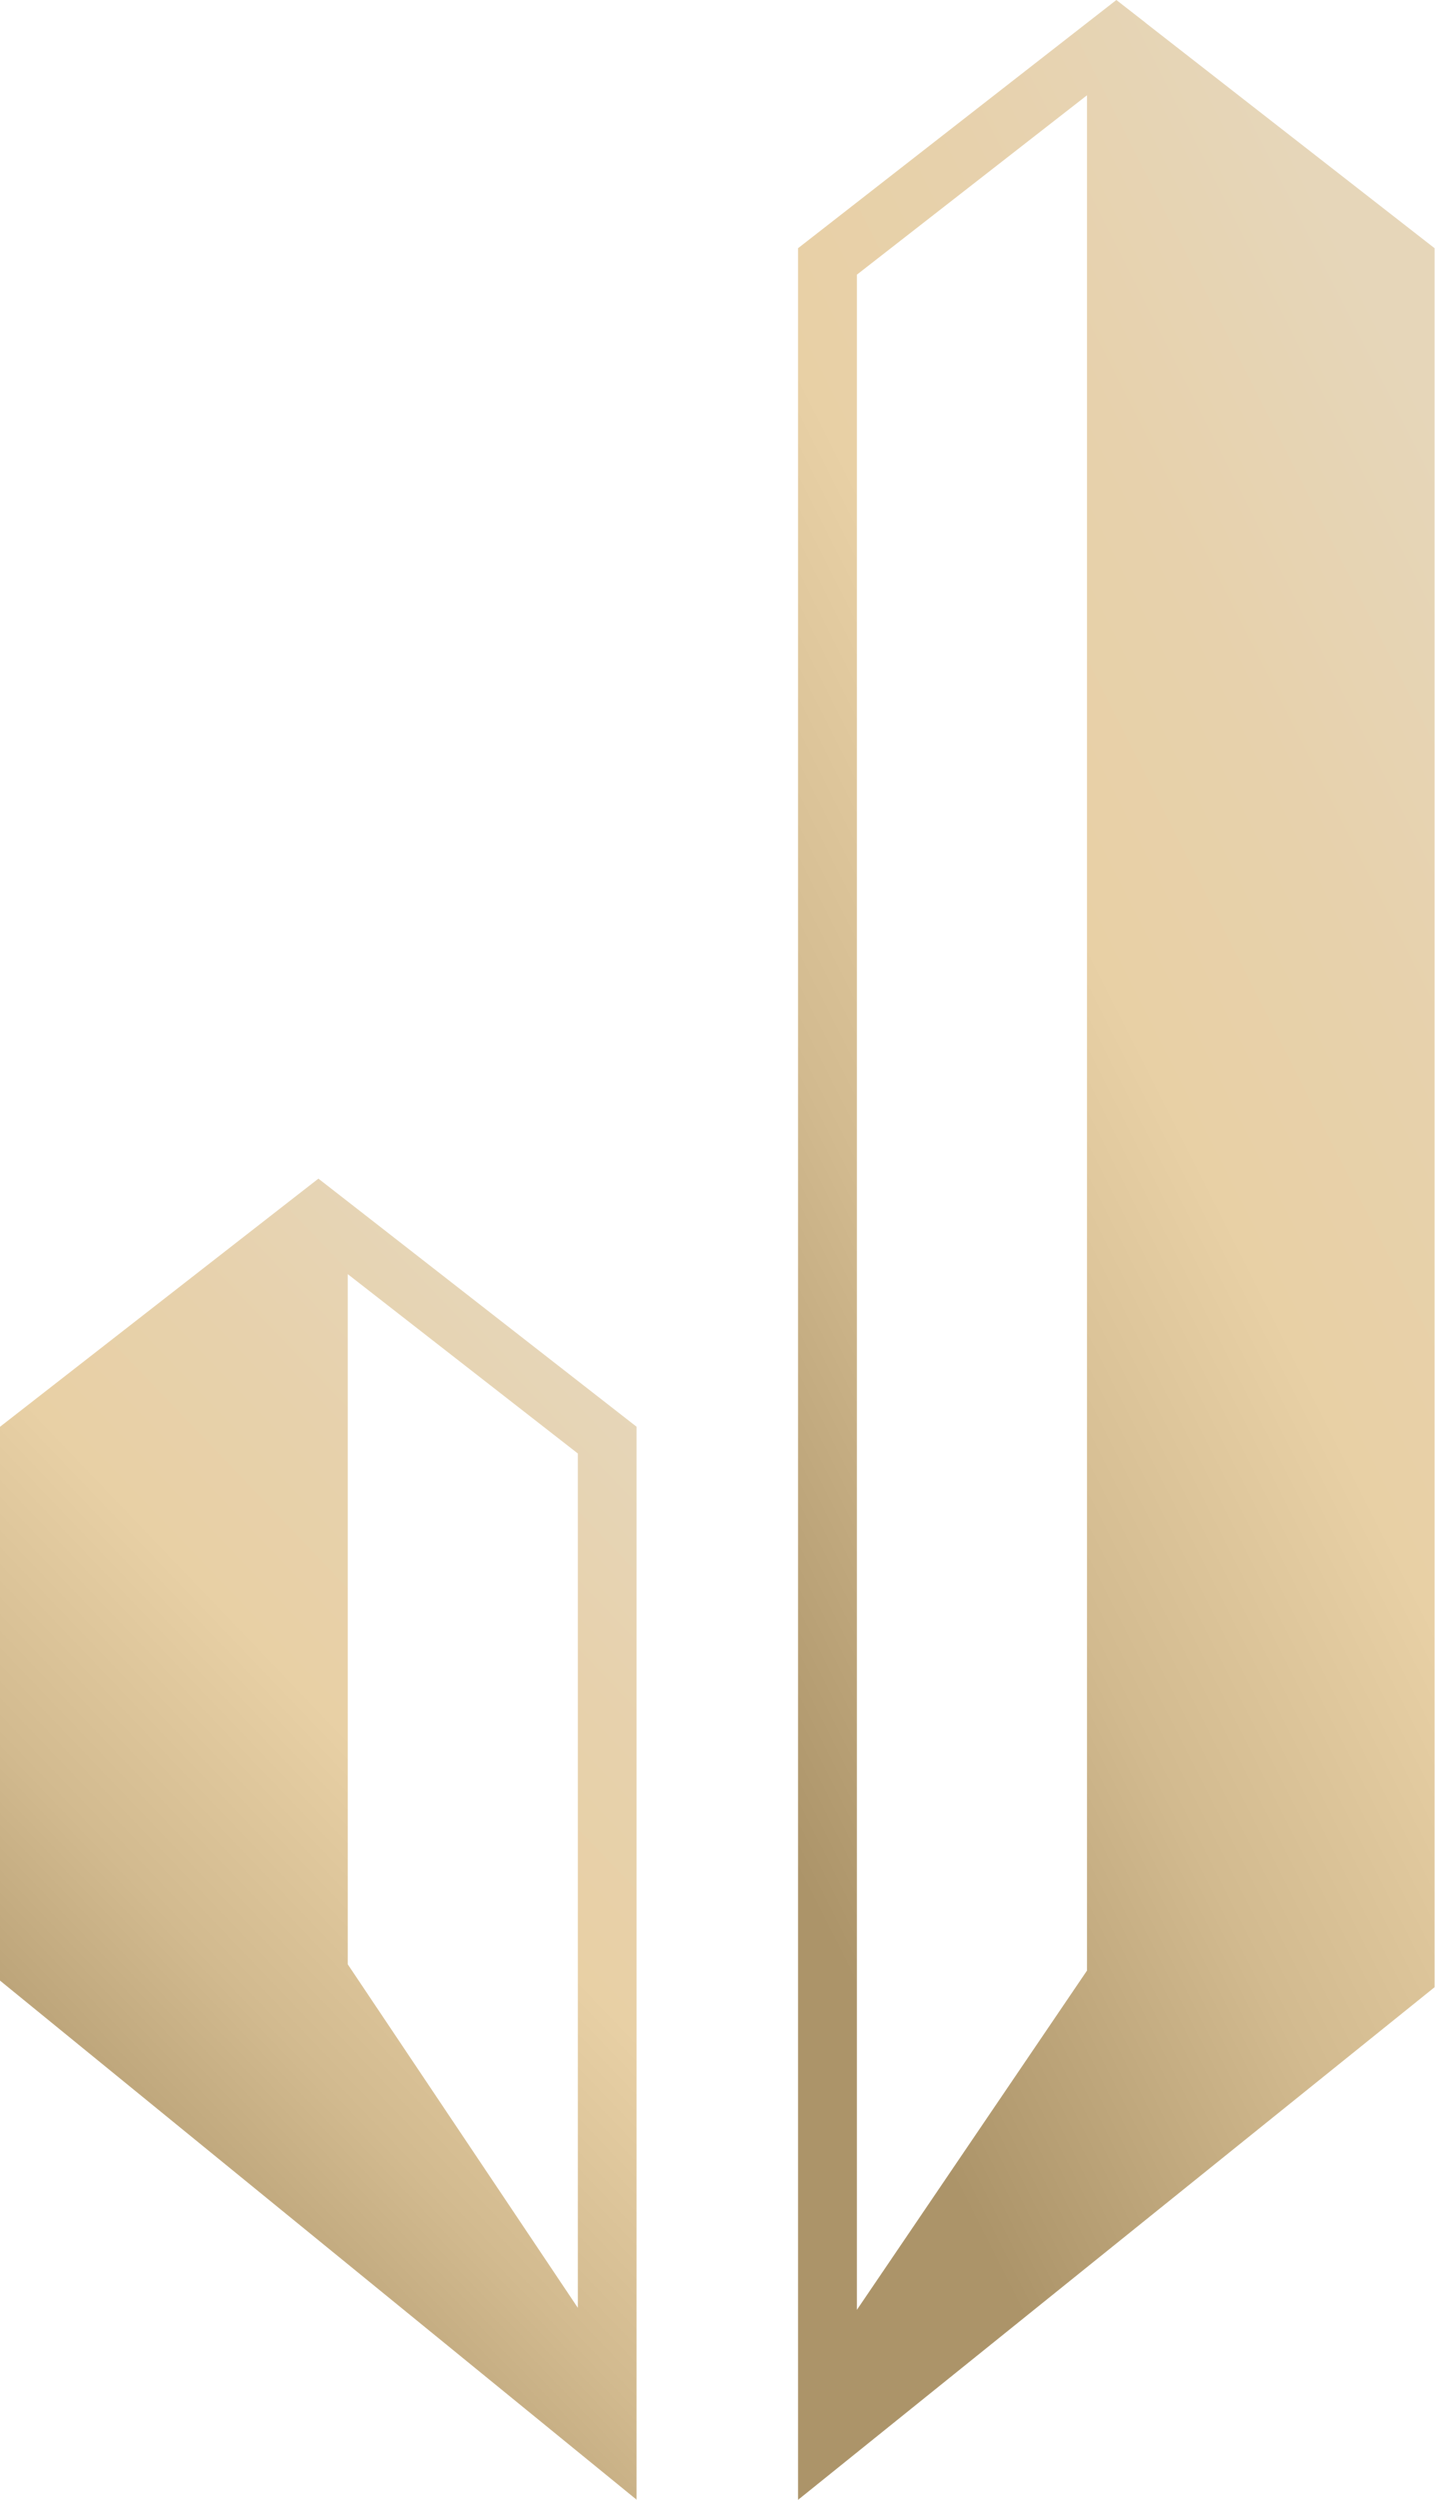
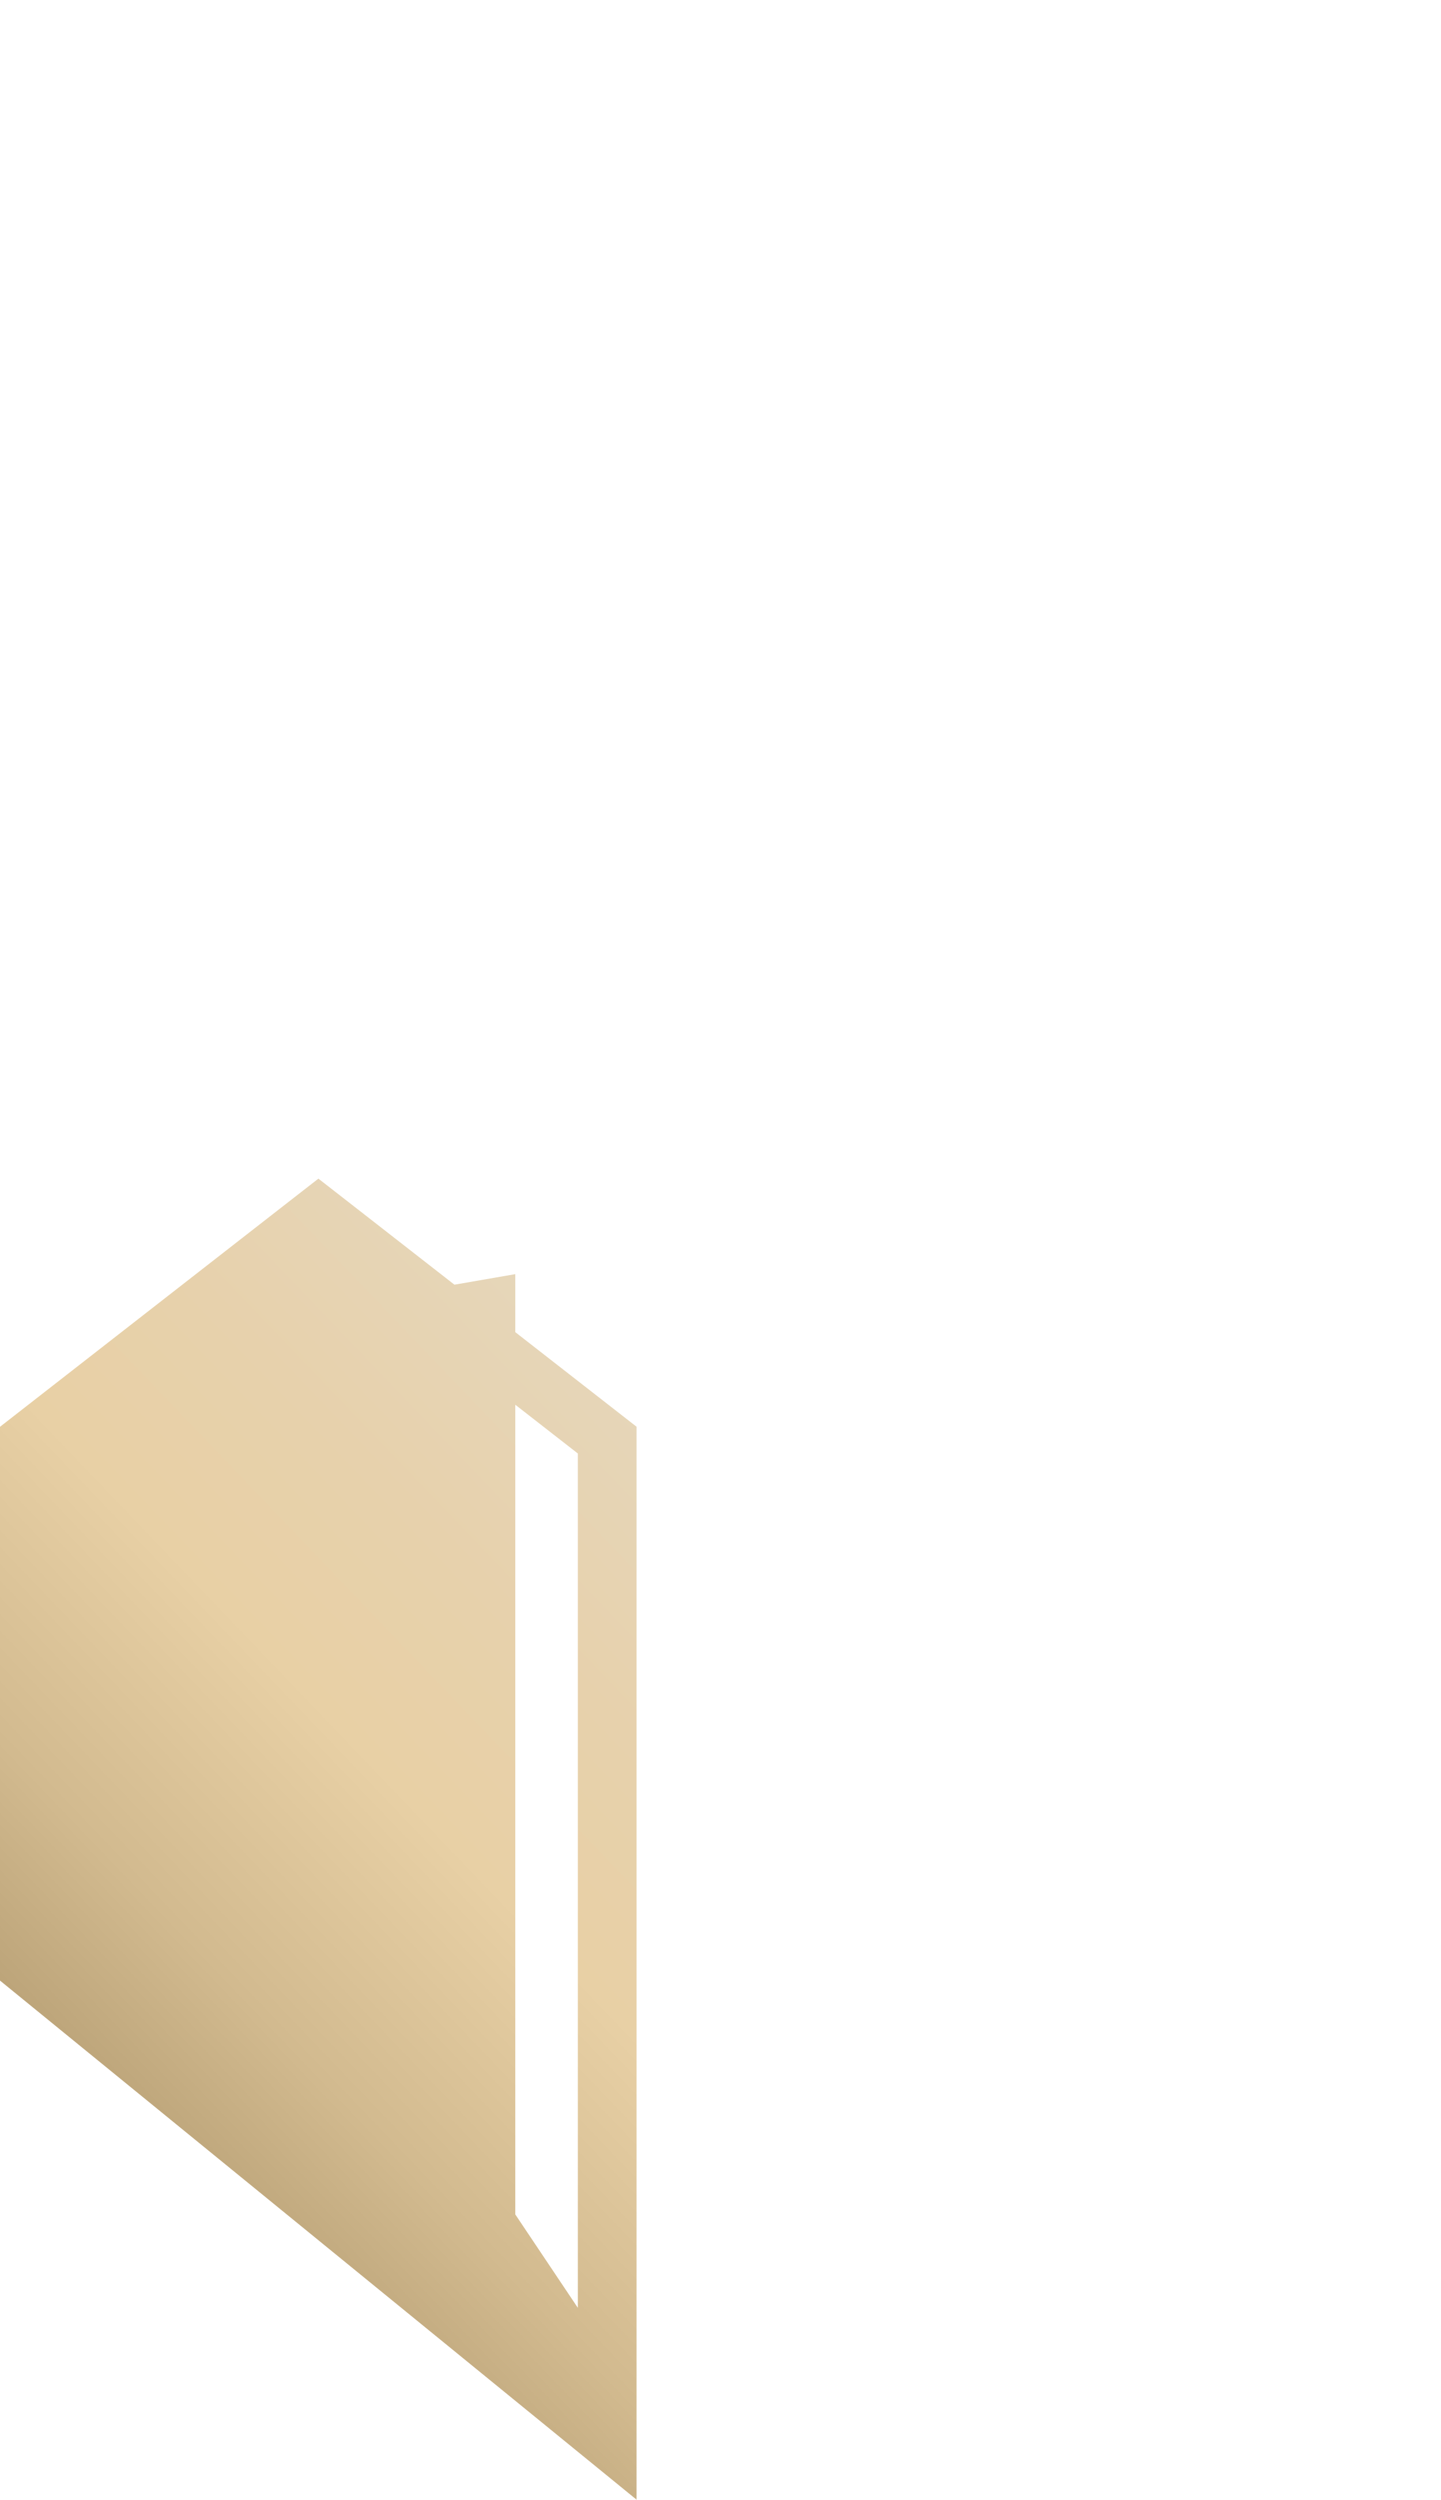
<svg xmlns="http://www.w3.org/2000/svg" width="49" height="85" viewBox="0 0 49 85" fill="none">
-   <path d="M38.961 0.779L37.961 0L36.764 0.933L27.137 8.44V85L48.782 67.569V8.44L38.959 0.781L38.961 0.779ZM29.138 9.339L36.457 3.634L36.962 3.24V67.005L30.042 77.207L29.138 78.539V9.339Z" fill="url(#paint0_linear_1881_45166)" />
-   <path d="M10.824 40.079L9.823 40.858L0 48.514V67.344L21.646 84.994V48.512L12.226 41.166L10.824 40.074V40.079ZM19.649 49.42V78.471L17.522 75.295L11.825 66.791V43.323L12.862 44.132L19.649 49.422V49.42Z" fill="url(#paint1_linear_1881_45166)" />
+   <path d="M10.824 40.079L9.823 40.858L0 48.514V67.344L21.646 84.994V48.512L12.226 41.166L10.824 40.074V40.079ZM19.649 49.42V78.471L17.522 75.295V43.323L12.862 44.132L19.649 49.422V49.42Z" fill="url(#paint1_linear_1881_45166)" />
  <defs>
    <linearGradient id="paint0_linear_1881_45166" x1="30.538" y1="70.511" x2="73.583" y2="48.738" gradientUnits="userSpaceOnUse">
      <stop stop-color="#AC9469" />
      <stop offset="0.259" stop-color="#D2BA8F" />
      <stop offset="0.481" stop-color="#E8D0A5" />
      <stop offset="0.657" stop-color="#E7D1AC" />
      <stop offset="0.864" stop-color="#E6D6B9" />
    </linearGradient>
    <linearGradient id="paint1_linear_1881_45166" x1="3.401" y1="77.337" x2="31.614" y2="50.334" gradientUnits="userSpaceOnUse">
      <stop stop-color="#AC9469" />
      <stop offset="0.259" stop-color="#D2BA8F" />
      <stop offset="0.481" stop-color="#E8D0A5" />
      <stop offset="0.657" stop-color="#E7D1AC" />
      <stop offset="0.864" stop-color="#E6D6B9" />
    </linearGradient>
  </defs>
</svg>